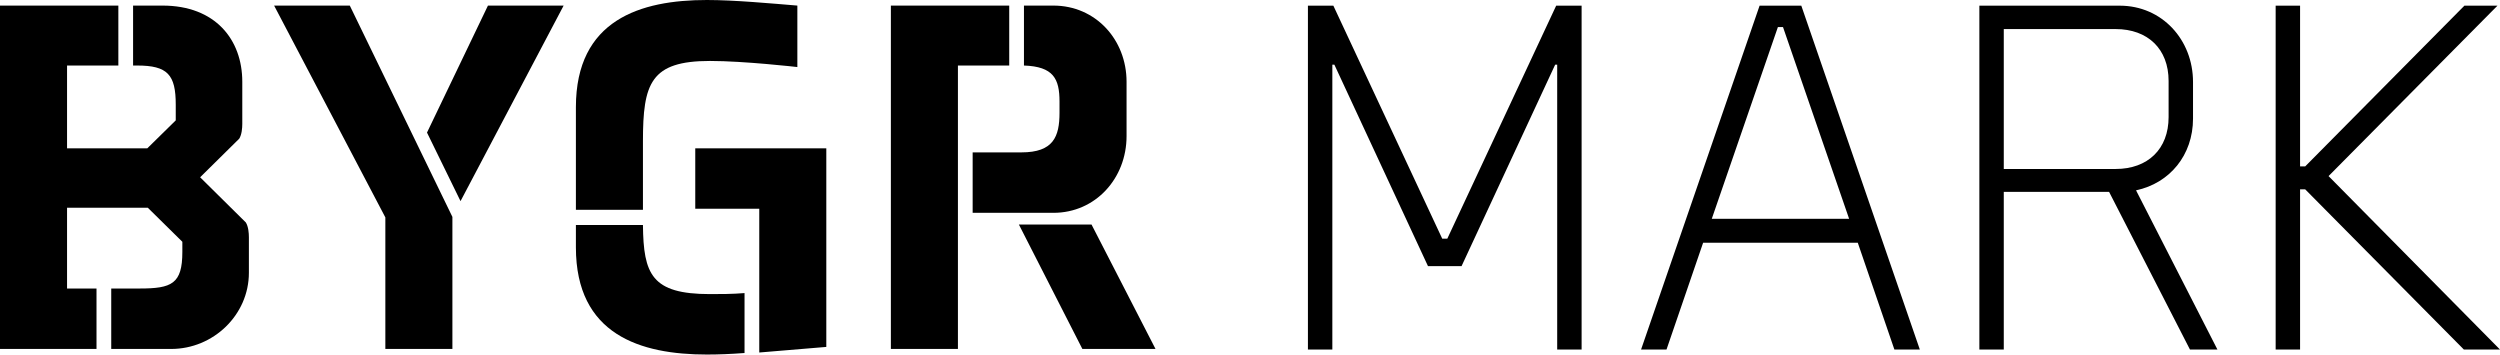
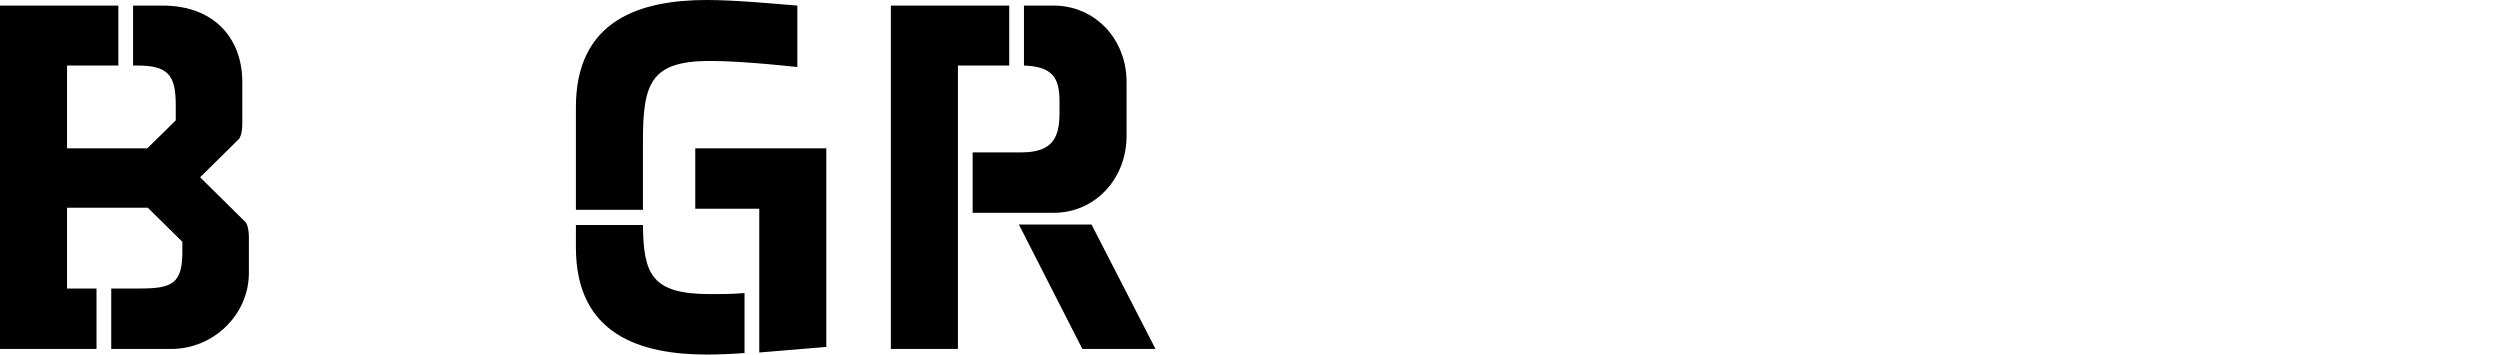
<svg xmlns="http://www.w3.org/2000/svg" width="788" height="112" viewBox="0 0 788 112" fill="none">
  <path d="M333.958 35.543V32.02C333.958 24.816 332.037 20.973 322.751 20.653V1.761H332.037C345.325 1.761 355.091 12.488 355.091 25.776V42.907C355.091 56.196 345.325 67.083 332.037 67.083H306.58V48.031H321.95C332.037 48.031 333.958 43.067 333.958 35.543ZM301.937 20.653V109.99H280.804V1.761H318.108V20.653H301.937ZM321.15 70.765H344.044L364.217 109.99H341.163L321.15 70.765Z" fill="#272727" style="fill:#272727;fill:color(display-p3 0.152 0.152 0.152);fill-opacity:1;" />
-   <path d="M202.656 44.508V66.122H181.523V33.782C181.523 6.244 201.856 0 222.829 0C231.475 0 243.482 1.121 251.327 1.761V21.134C251.327 21.134 234.517 19.212 223.79 19.212C205.058 19.212 202.656 26.257 202.656 44.508ZM260.453 109.35L239.32 111.111V65.802H219.147V46.75H260.453V109.35ZM223.79 92.699C226.992 92.699 230.834 92.699 234.677 92.379V111.271C230.354 111.591 226.511 111.751 222.829 111.751C201.856 111.751 181.523 105.507 181.523 77.97V70.925H202.656C202.816 86.455 205.378 92.699 223.79 92.699Z" fill="#272727" style="fill:#272727;fill:color(display-p3 0.152 0.152 0.152);fill-opacity:1;" />
-   <path d="M142.596 109.99H121.463V68.524L86.4 1.761H110.255L142.596 68.364V109.99ZM177.658 1.761L145.158 63.4L134.591 41.787L153.803 1.761H177.658Z" fill="#272727" style="fill:#272727;fill:color(display-p3 0.152 0.152 0.152);fill-opacity:1;" />
+   <path d="M202.656 44.508V66.122H181.523V33.782C181.523 6.244 201.856 0 222.829 0C231.475 0 243.482 1.121 251.327 1.761V21.134C251.327 21.134 234.517 19.212 223.79 19.212C205.058 19.212 202.656 26.257 202.656 44.508M260.453 109.35L239.32 111.111V65.802H219.147V46.75H260.453V109.35ZM223.79 92.699C226.992 92.699 230.834 92.699 234.677 92.379V111.271C230.354 111.591 226.511 111.751 222.829 111.751C201.856 111.751 181.523 105.507 181.523 77.97V70.925H202.656C202.816 86.455 205.378 92.699 223.79 92.699Z" fill="#272727" style="fill:#272727;fill:color(display-p3 0.152 0.152 0.152);fill-opacity:1;" />
  <path d="M57.477 79.411V76.209L46.59 65.482H21.134V90.938H30.419V109.99H0V1.761H37.304V20.653H21.134V46.75H46.43L55.395 37.944V32.981C55.395 23.535 52.834 20.653 43.228 20.653H41.947V1.761H51.233C67.883 1.761 76.369 12.488 76.369 25.776V39.065C76.369 40.346 76.209 42.427 75.408 43.708L63.08 55.876L77.49 70.125C78.29 71.406 78.45 73.487 78.45 74.768V85.975C78.45 99.263 67.243 109.99 53.955 109.99H35.062V90.938H44.028C54.115 90.938 57.477 89.497 57.477 79.411Z" fill="#272727" style="fill:#272727;fill:color(display-p3 0.152 0.152 0.152);fill-opacity:1;" />
-   <path d="M454.588 75.227H456.192L490.506 1.789H498.523V110.182H490.827V20.389H490.185L460.682 83.886H450.099L420.595 20.389H419.954V110.182H412.257V1.789H420.274L454.588 75.227Z" fill="#272727" style="fill:#272727;fill:color(display-p3 0.152 0.152 0.152);fill-opacity:1;" />
-   <path d="M597.115 110.182L585.57 76.51H536.825L525.28 110.182H517.262L554.623 1.789H567.771L605.132 110.182H597.115ZM560.395 8.523L539.55 68.974H582.844L561.999 8.523H560.395Z" fill="#272727" style="fill:#272727;fill:color(display-p3 0.152 0.152 0.152);fill-opacity:1;" />
-   <path d="M691.24 25.84V37.385C691.24 48.93 683.864 57.749 673.281 59.994L698.937 110.182H690.278L664.783 60.475H631.591V110.182H623.895V1.789H668.15C681.459 1.789 691.24 12.532 691.24 25.84ZM683.543 36.904V25.52C683.543 15.418 676.969 9.164 666.868 9.164H631.591V53.26H666.868C676.969 53.26 683.543 47.006 683.543 36.904Z" fill="#272727" style="fill:#272727;fill:color(display-p3 0.152 0.152 0.152);fill-opacity:1;" />
-   <path d="M788 110.182H776.615L726.588 59.673H724.984V110.182H717.287V1.789H724.984V52.458H726.588L776.776 1.789H787.198L733.963 55.504L788 110.182Z" fill="#272727" style="fill:#272727;fill:color(display-p3 0.152 0.152 0.152);fill-opacity:1;" />
</svg>